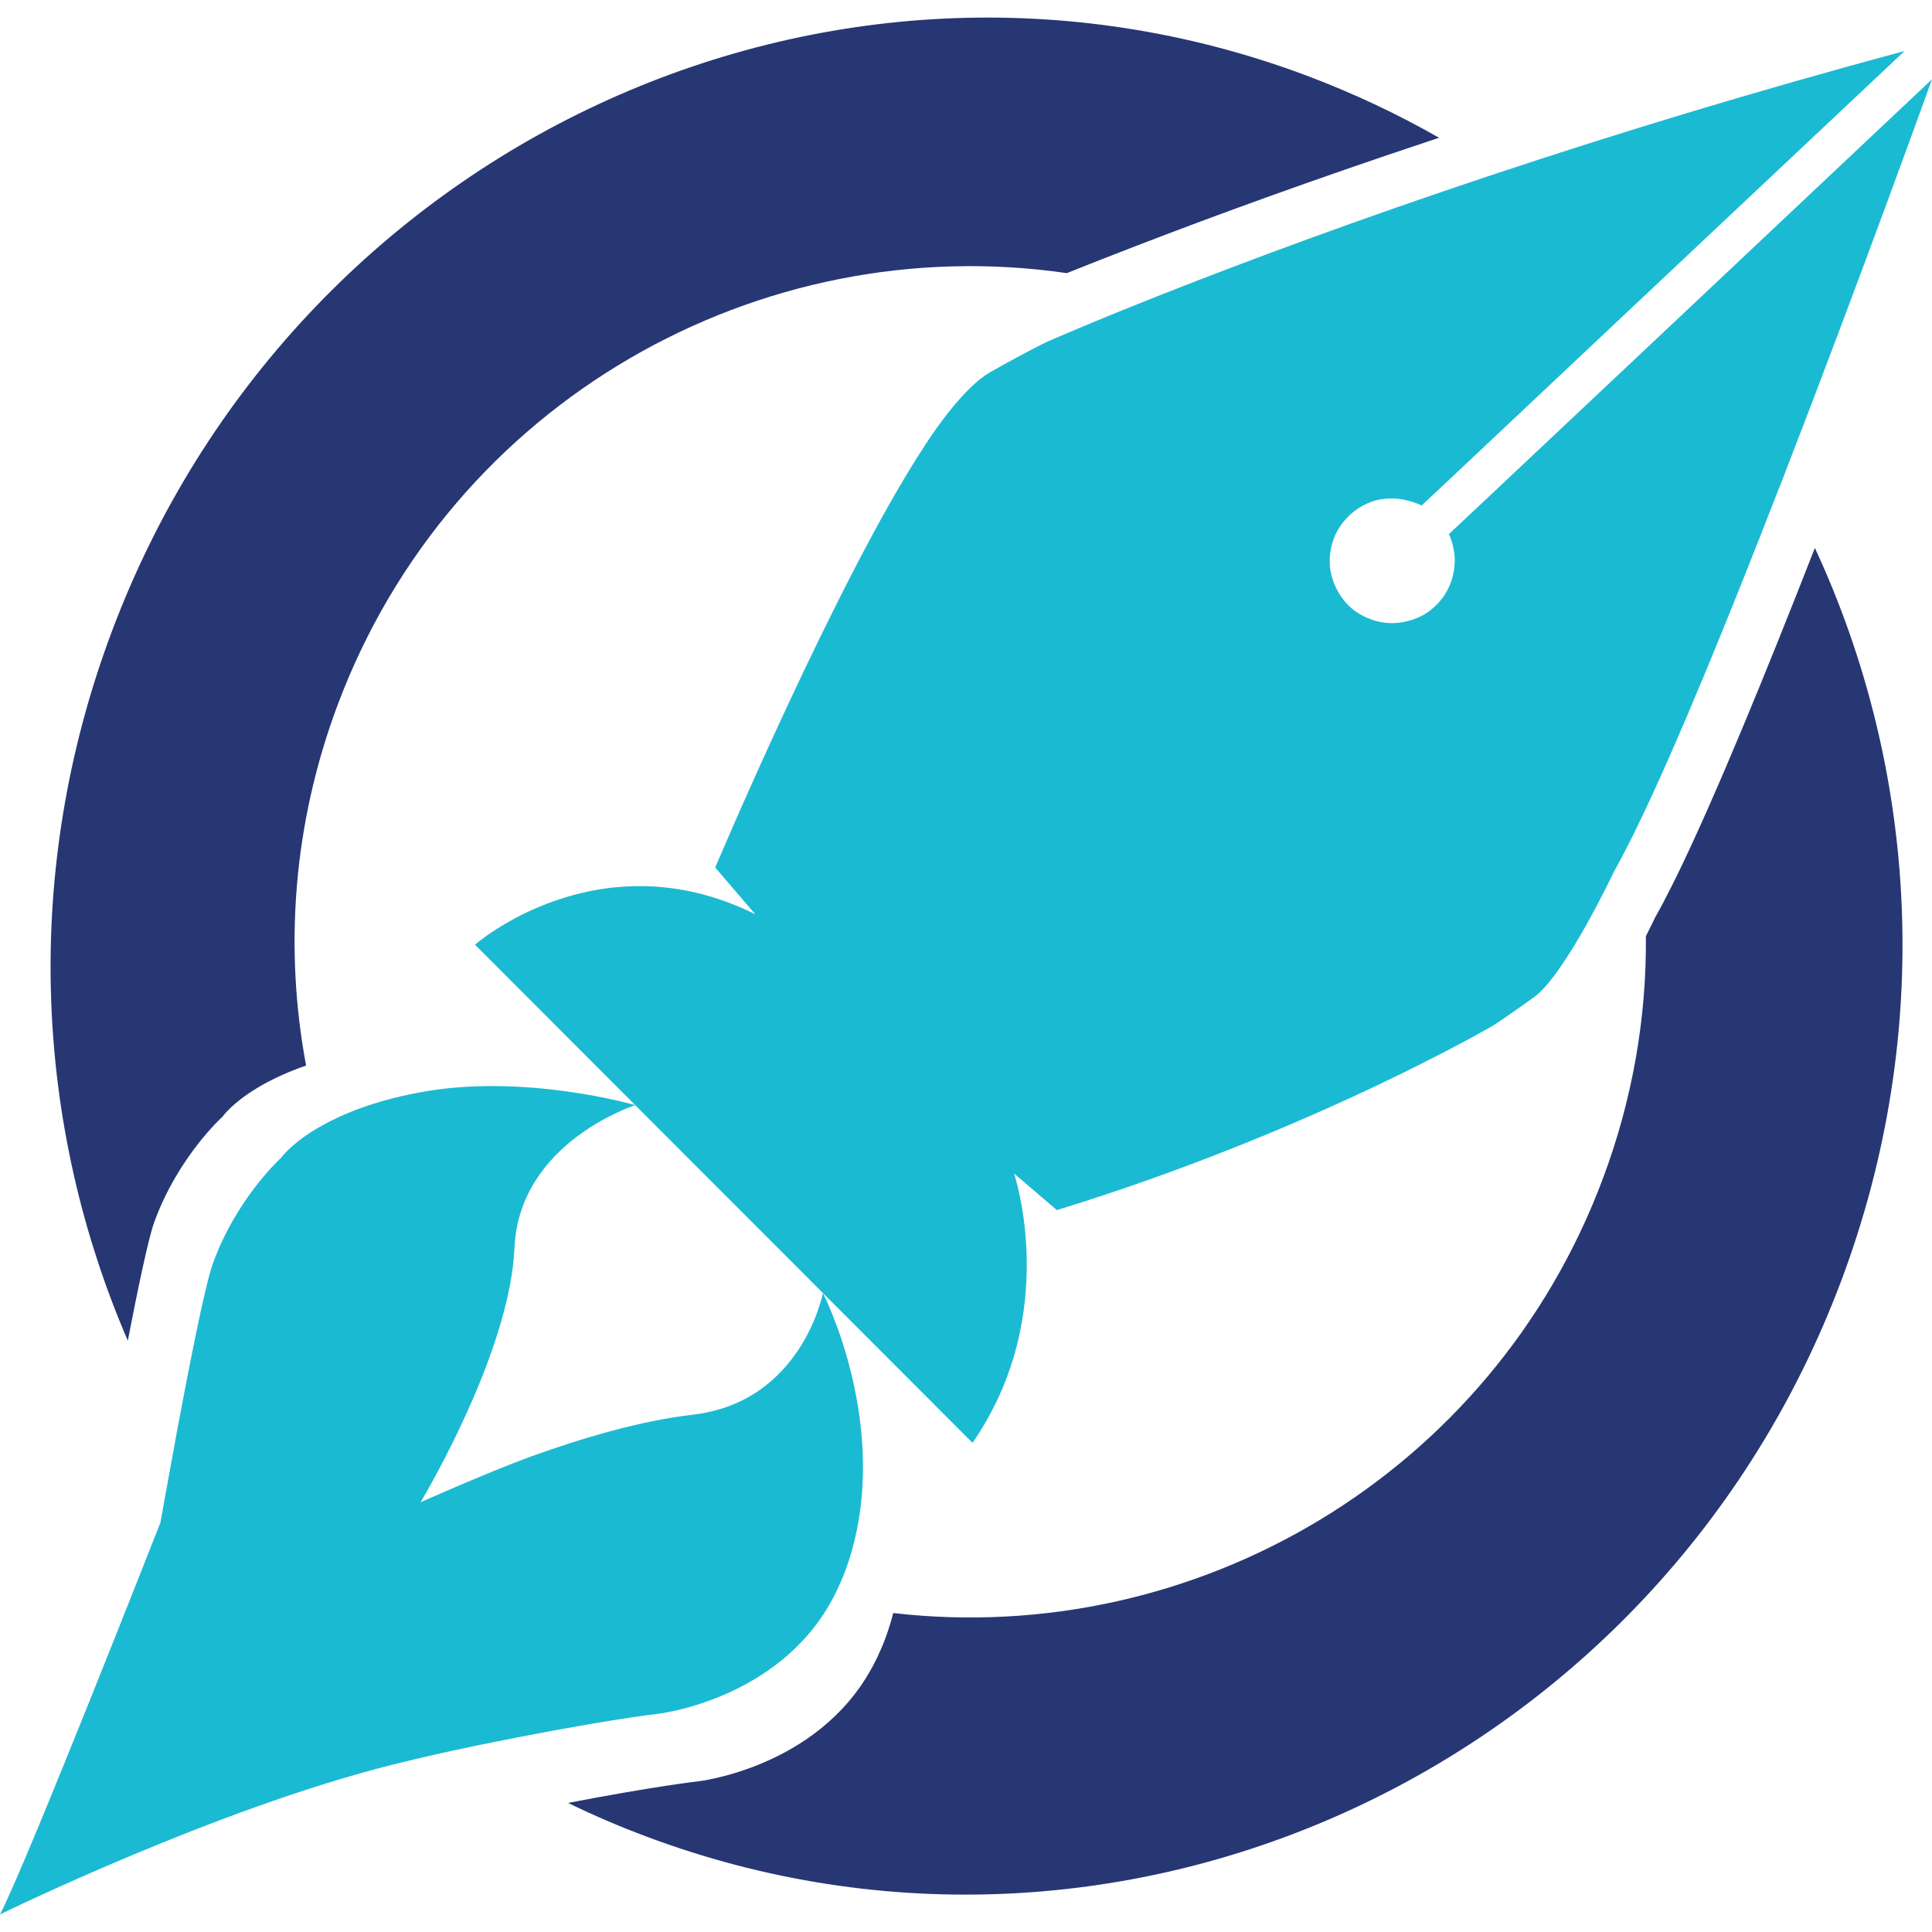
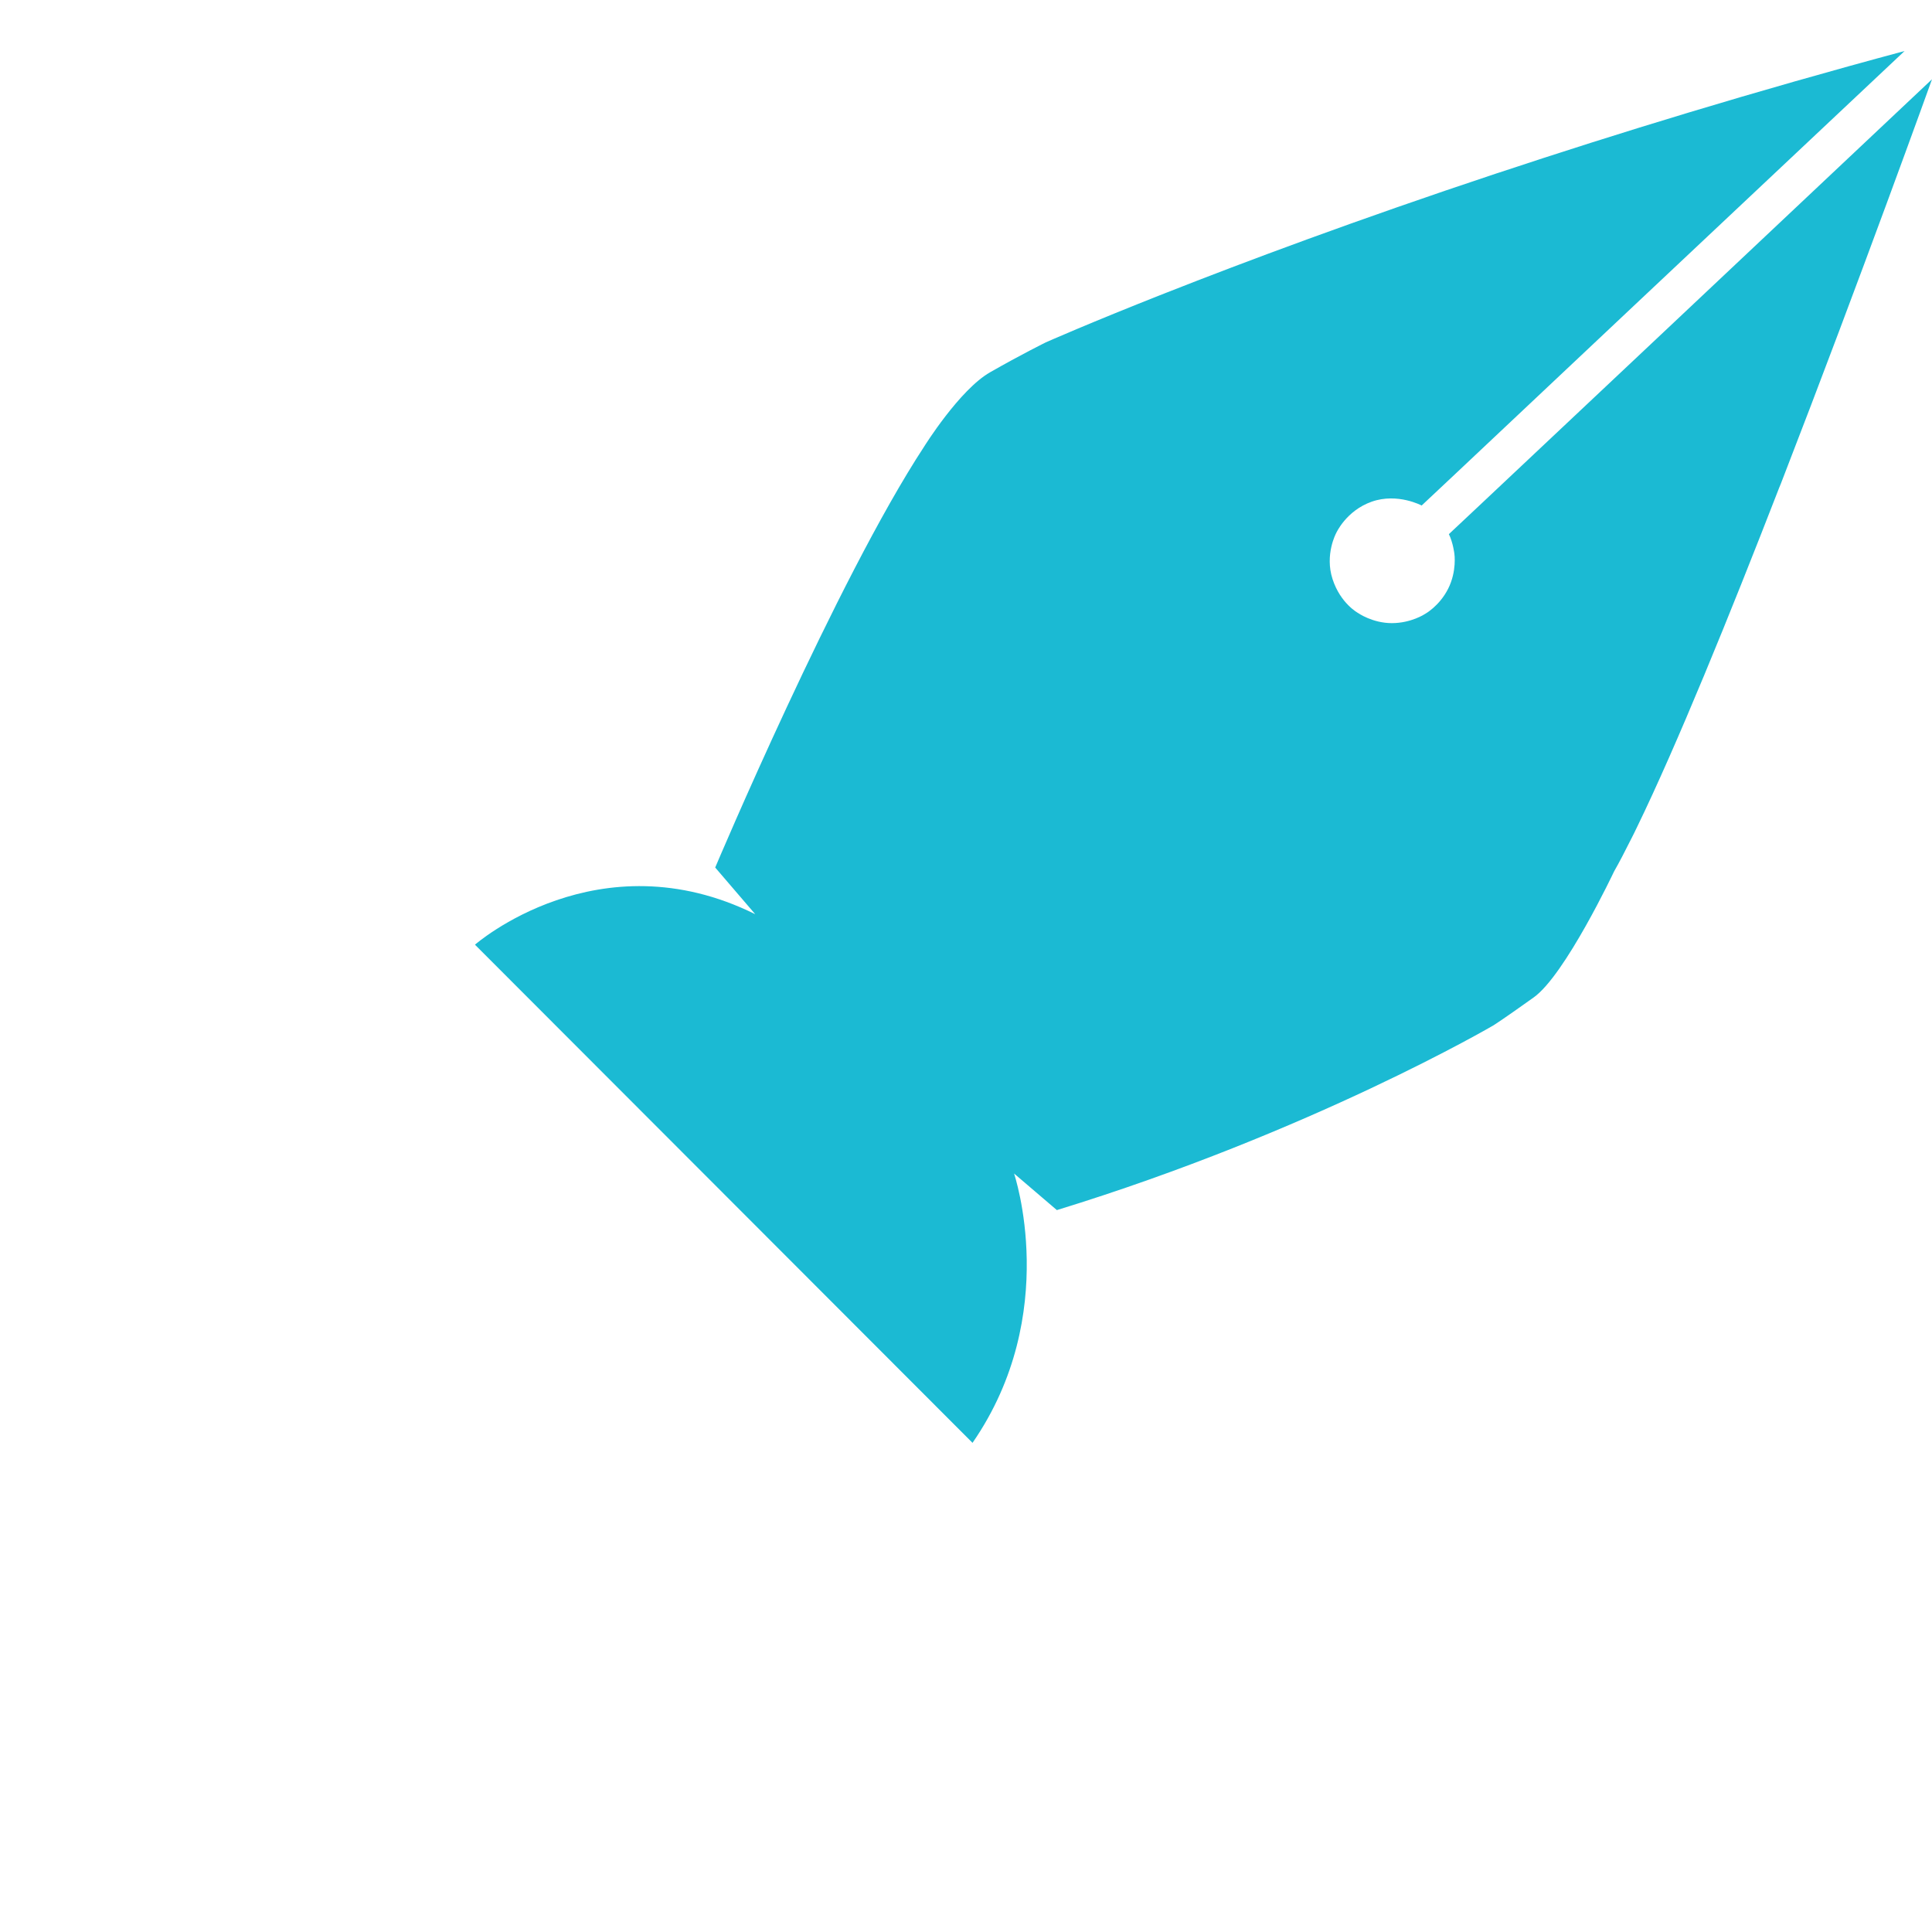
<svg xmlns="http://www.w3.org/2000/svg" version="1.1" id="Calque_1" x="0px" y="0px" width="32px" height="32px" viewBox="0 0 32 32" enable-background="new 0 0 32 32" xml:space="preserve">
  <g>
-     <path fill="#273773" d="M21.641,1.252C13.728-1.713,4.867,2.413,1.849,10.468C0.36,14.44,0.571,18.626,2.117,22.205   c0.166-0.859,0.34-1.689,0.436-1.957c0.393-1.088,1.134-1.754,1.134-1.754s0.148-0.216,0.562-0.467   c0.034-0.021,0.07-0.043,0.109-0.064c0.188-0.105,0.422-0.214,0.712-0.314c-0.363-1.938-0.219-3.995,0.523-5.975   c1.881-5.02,6.982-7.892,12.077-7.15c0.168-0.068,0.352-0.141,0.547-0.217c0.005-0.002,0.008-0.004,0.013-0.005   c0.188-0.074,0.387-0.151,0.599-0.233c1.239-0.478,2.887-1.083,4.865-1.74c0.015-0.005,0.029-0.01,0.045-0.015   c0.031-0.01,0.064-0.021,0.097-0.032C23.143,1.886,22.409,1.541,21.641,1.252z M30.06,9.076c-0.802,2.051-1.635,4.087-2.261,5.378   c-0.035,0.07-0.068,0.139-0.102,0.206c-0.101,0.2-0.193,0.378-0.281,0.532c0,0-0.058,0.125-0.155,0.314   c0.013,1.336-0.217,2.695-0.714,4.02c-1.841,4.914-6.766,7.768-11.752,7.191c-0.022,0.089-0.049,0.178-0.078,0.267   c-0.074,0.228-0.165,0.435-0.267,0.625c-0.004,0.007-0.009,0.016-0.013,0.022c-0.905,1.657-2.882,1.875-2.882,1.875   s-0.675,0.073-2.146,0.356c0.419,0.205,0.854,0.391,1.3,0.558c7.911,2.965,16.773-1.161,19.791-9.215   C32.043,17.087,31.761,12.739,30.06,9.076z" />
    <g>
      <path fill="#1BBAD3" d="M29.517,7.958c-0.016,0.04-0.03,0.08-0.048,0.12c-0.827,2.131-1.701,4.277-2.353,5.618    c-0.034,0.071-0.067,0.139-0.102,0.206c-0.1,0.2-0.192,0.378-0.28,0.532c0,0-0.811,1.718-1.332,2.087    c-0.519,0.371-0.664,0.461-0.664,0.461s-3.009,1.764-7.233,3.061l-0.709-0.606c0,0,0.789,2.324-0.688,4.461l-8.241-8.251    c0,0,2.044-1.792,4.642-0.505l-0.663-0.773c0,0,2.01-4.762,3.462-6.974c0,0,0.584-0.939,1.091-1.229    c0.507-0.29,0.922-0.495,0.922-0.495s0.706-0.314,1.989-0.82c0.005-0.002,0.009-0.003,0.014-0.005    c1.286-0.507,3.149-1.205,5.464-1.974c0.015-0.005,0.029-0.01,0.044-0.014c1.944-0.646,4.207-1.34,6.714-2.013l-4.303,4.049    l-0.049,0.046l-3.091,2.911l-0.556,0.522c0,0-0.399-0.214-0.826-0.064c-0.427,0.15-0.591,0.523-0.591,0.523    s-0.191,0.353-0.059,0.759c0.131,0.406,0.424,0.563,0.424,0.563s0.237,0.167,0.558,0.167c0.321,0,0.548-0.151,0.548-0.151    s0.238-0.128,0.385-0.419c0.147-0.292,0.103-0.58,0.103-0.58s-0.021-0.181-0.091-0.324l0.538-0.505l3.098-2.916L32,1.313    C32,1.313,30.82,4.598,29.517,7.958z" />
-       <path fill="#1BBAD3" d="M13.787,26.489c-0.004,0.008-0.008,0.016-0.012,0.022c-0.906,1.656-2.883,1.876-2.883,1.876    s-0.953,0.103-3.064,0.539c-0.016,0.004-0.03,0.007-0.046,0.01c-0.386,0.08-0.806,0.175-1.257,0.287    C3.567,29.959,0,31.709,0,31.709c0.44-0.841,2.658-6.493,2.658-6.493s0.102-0.581,0.239-1.319    c0.009-0.049,0.018-0.097,0.026-0.146c0.204-1.095,0.472-2.463,0.602-2.821c0.392-1.087,1.132-1.754,1.132-1.754    s0.149-0.215,0.562-0.467c0.034-0.021,0.072-0.041,0.109-0.063C5.68,18.448,6.19,18.239,6.915,18.1    c1.748-0.339,3.608,0.205,3.608,0.205s-1.926,0.61-2.002,2.368c-0.034,0.776-0.342,1.689-0.674,2.466    c-0.01,0.023-0.02,0.045-0.03,0.067c-0.404,0.931-0.835,1.648-0.851,1.676c0.011-0.005,1.132-0.505,1.83-0.758    c0.822-0.297,1.802-0.592,2.678-0.692c1.813-0.212,2.156-2.016,2.156-2.016s1.149,2.229,0.424,4.449    C13.979,26.092,13.889,26.299,13.787,26.489z" />
    </g>
  </g>
</svg>